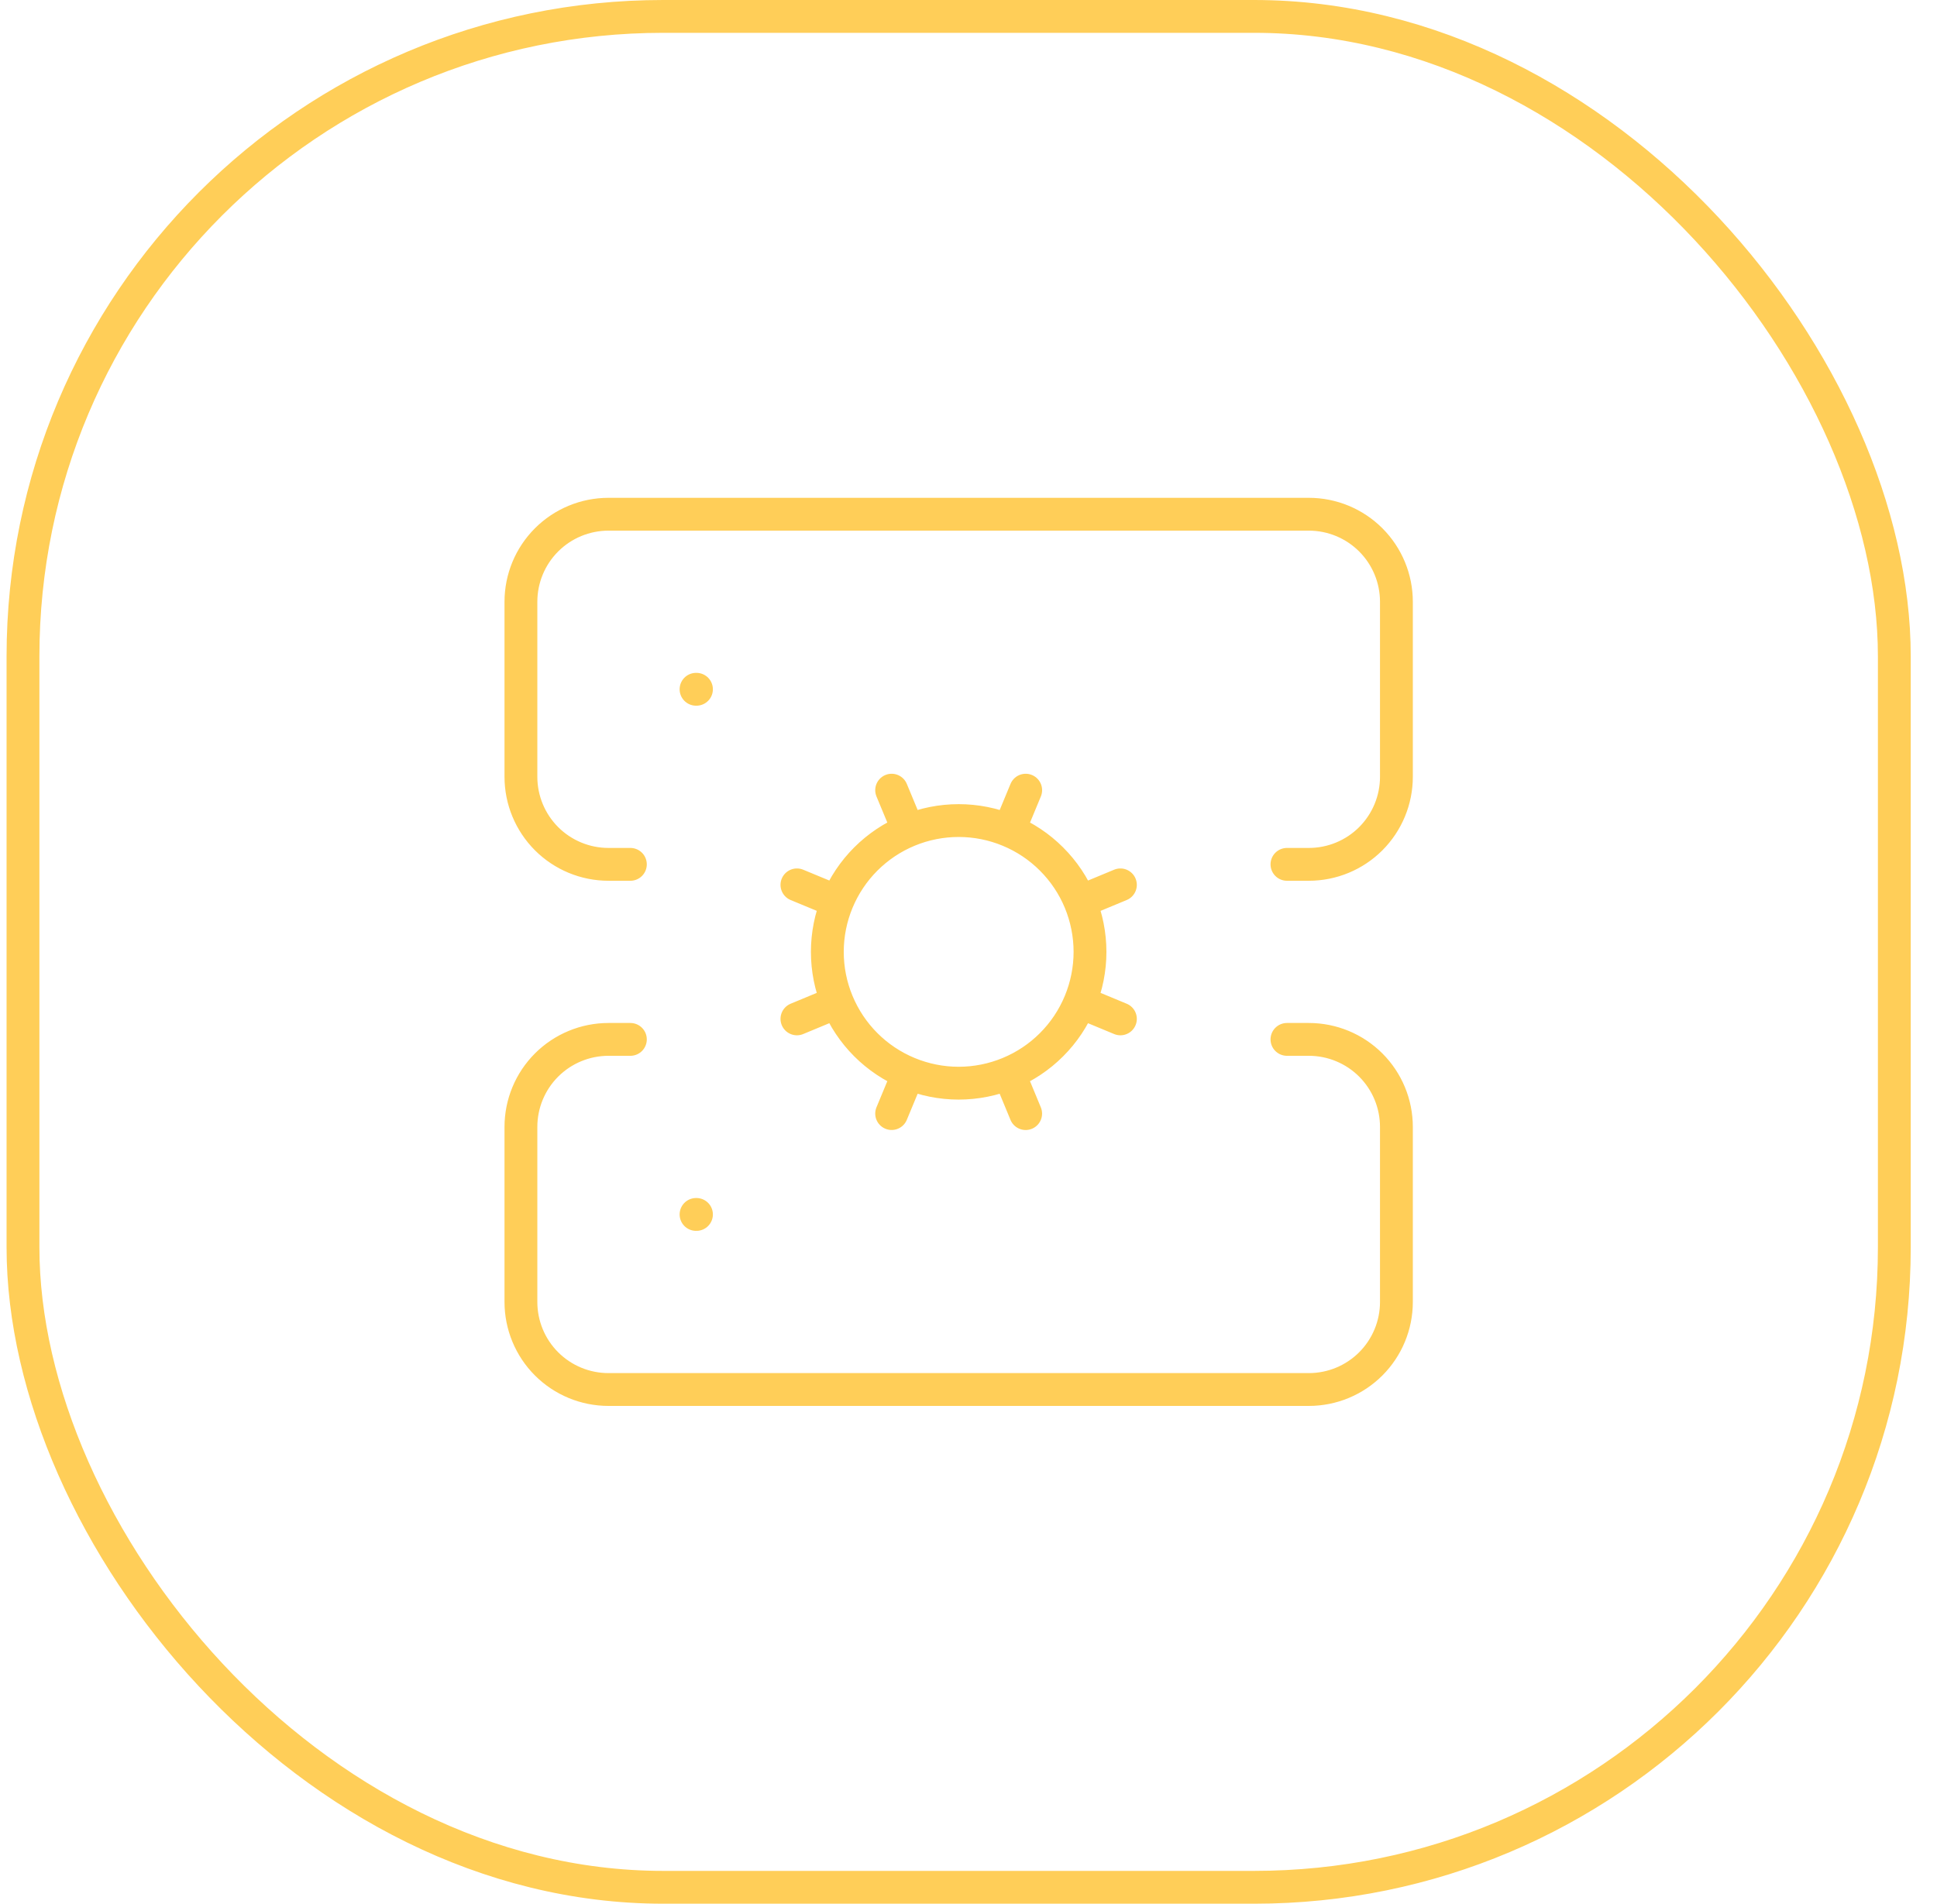
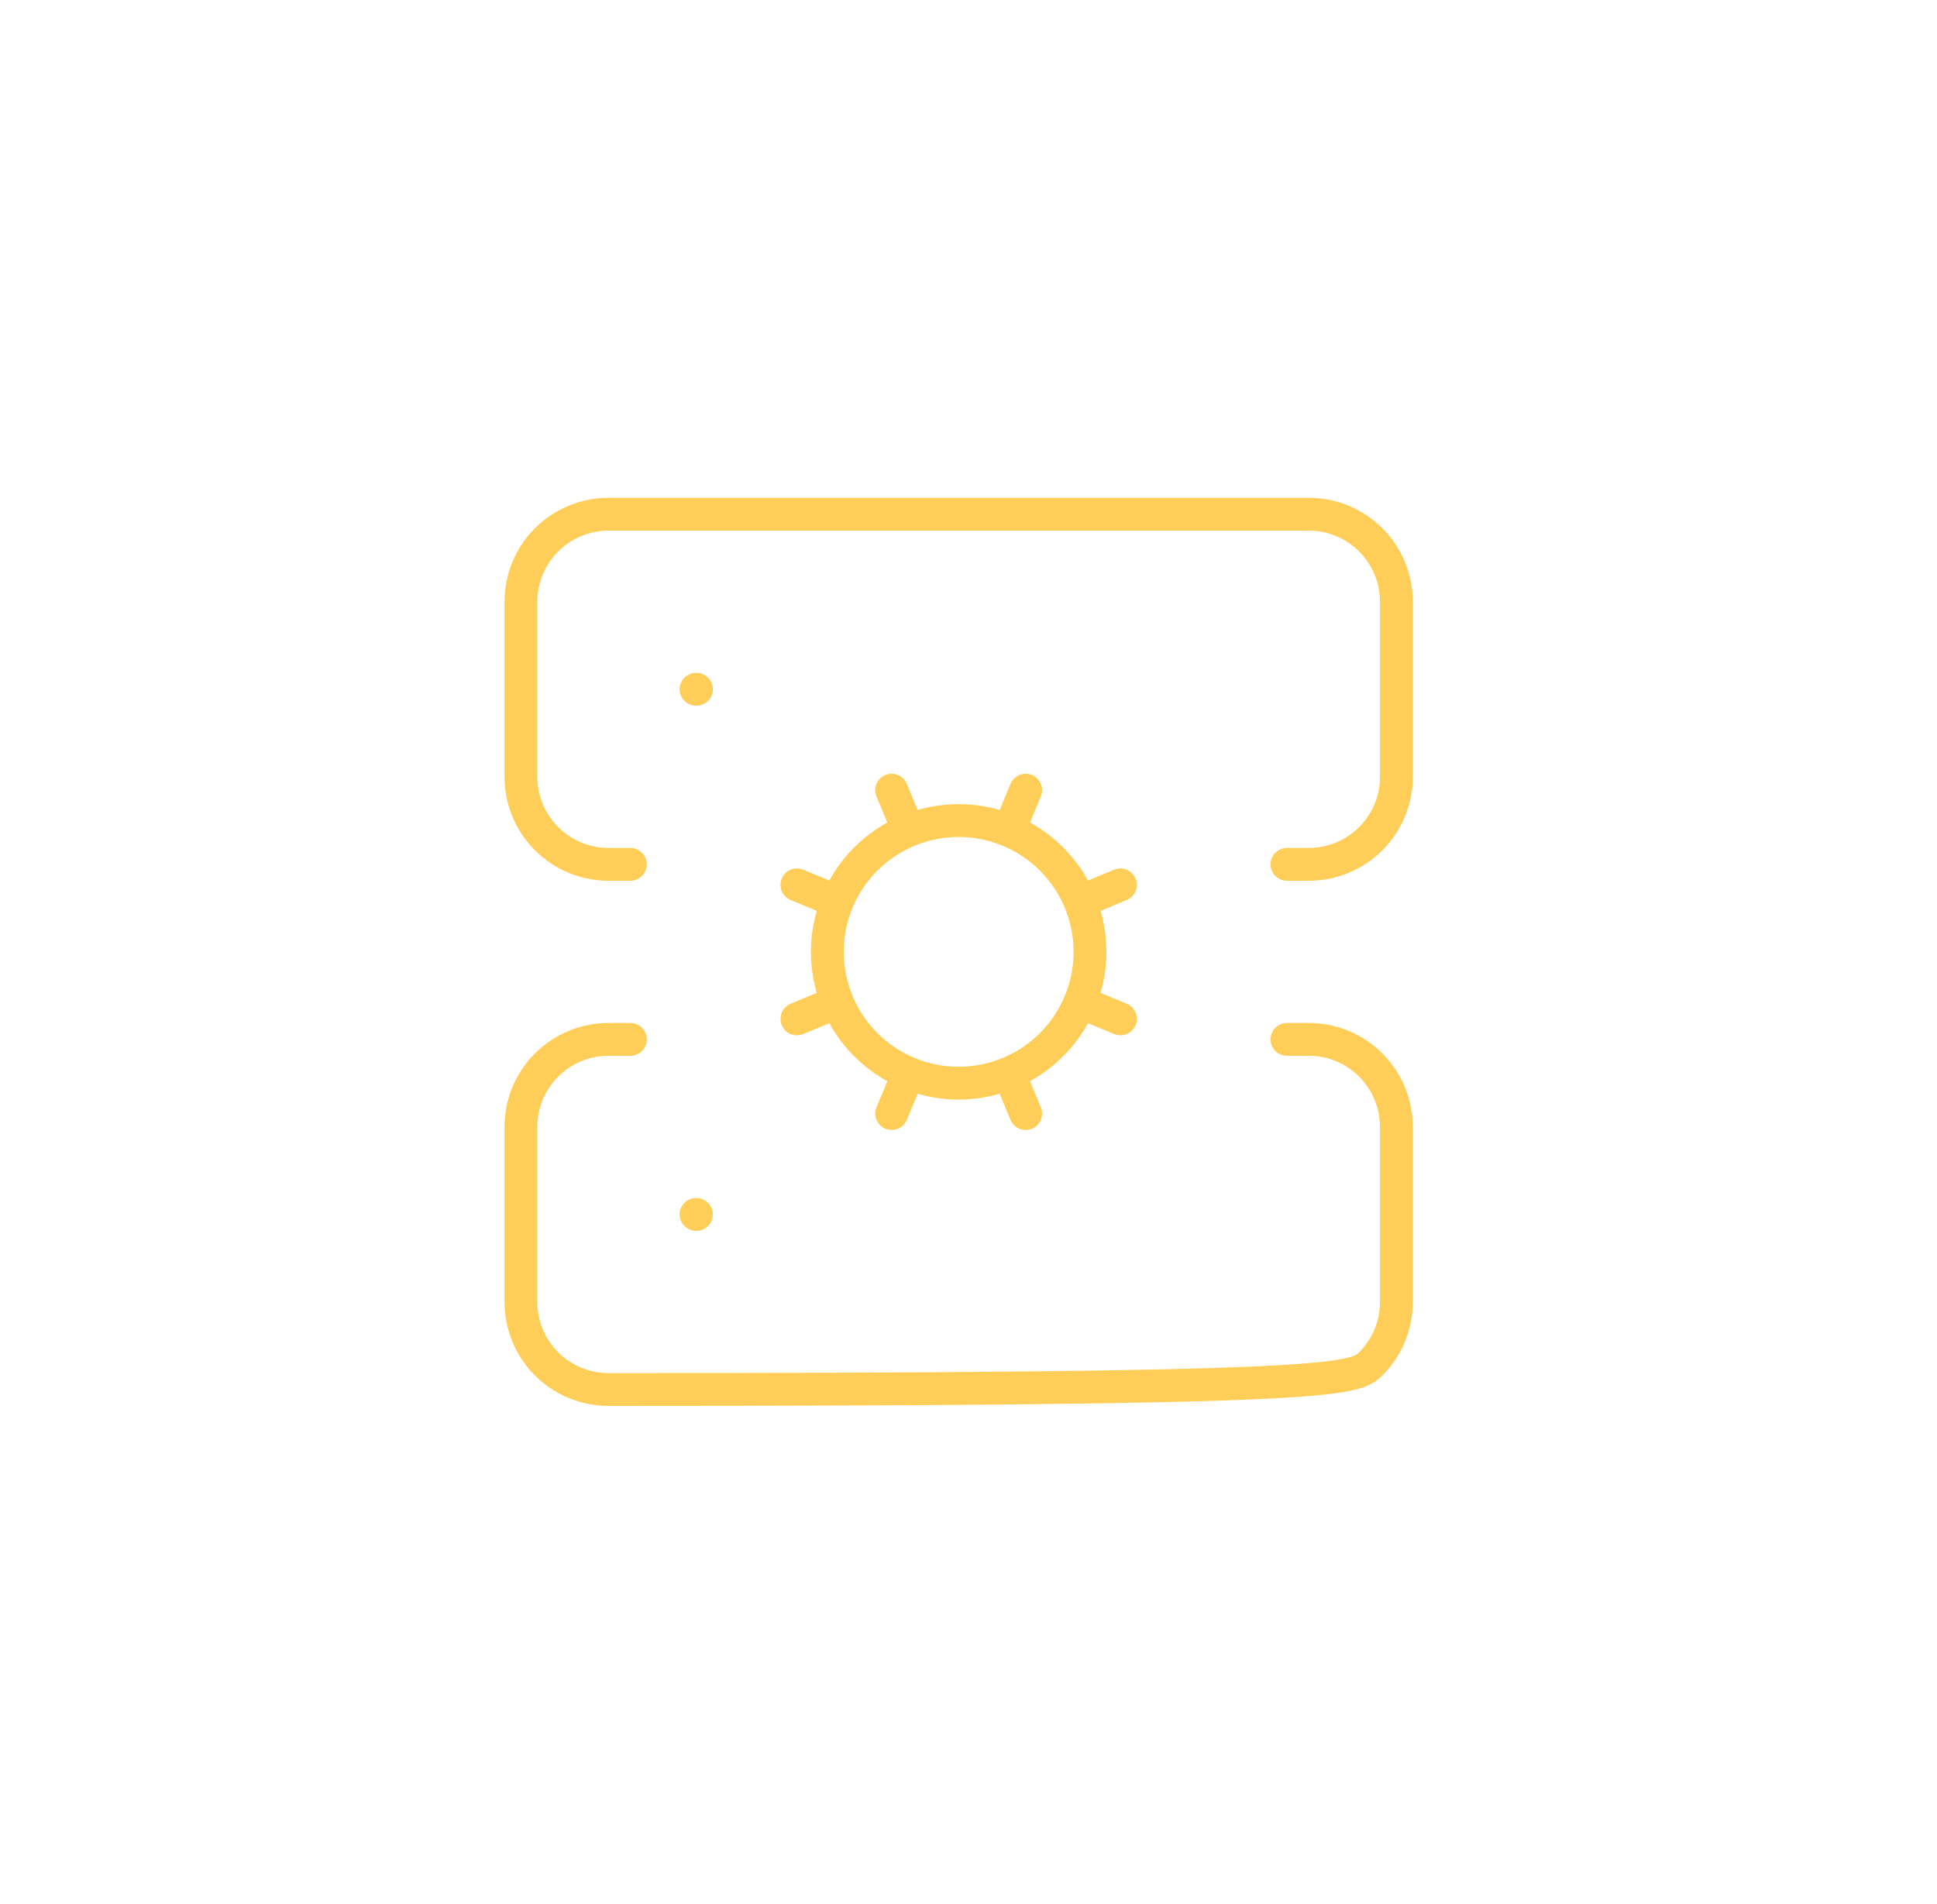
<svg xmlns="http://www.w3.org/2000/svg" width="59" height="58" viewBox="0 0 59 58" fill="none">
-   <rect x="0.7" y="0.5" width="57" height="57" rx="19.5" stroke="#FFCE58" />
-   <path d="M27.67 32.696L27.159 33.927M27.67 32.696C28.155 32.897 28.675 33.001 29.2 33.001C29.726 33.001 30.246 32.897 30.731 32.696M27.67 32.696C27.184 32.495 26.743 32.2 26.372 31.829C26 31.457 25.706 31.016 25.505 30.531M30.731 32.696C31.217 32.495 31.658 32.201 32.029 31.829C32.401 31.458 32.695 31.017 32.896 30.531M30.731 32.696L31.241 33.928M32.896 30.531C33.097 30.046 33.201 29.526 33.201 29.001C33.201 28.475 33.097 27.955 32.897 27.47M32.896 30.531L34.127 31.042M32.897 27.47C32.696 26.984 32.401 26.543 32.029 26.172C31.658 25.8 31.217 25.506 30.732 25.305M32.897 27.47L34.127 26.959M30.732 25.305C30.246 25.103 29.726 25 29.201 25C28.675 25 28.155 25.103 27.67 25.304M30.732 25.305L31.242 24.074M27.67 25.304L27.159 24.074M27.67 25.304C27.184 25.505 26.744 25.8 26.372 26.171C26 26.543 25.706 26.984 25.505 27.469M25.505 30.531C25.303 30.046 25.2 29.525 25.2 29C25.2 28.475 25.304 27.954 25.505 27.469M25.505 30.531L24.274 31.042M25.505 27.469L24.274 26.959M19.201 26.334H18.534C17.827 26.334 17.148 26.053 16.648 25.553C16.148 25.052 15.867 24.374 15.867 23.667V18.334C15.867 17.626 16.148 16.948 16.648 16.448C17.148 15.948 17.827 15.667 18.534 15.667H39.867C40.574 15.667 41.253 15.948 41.753 16.448C42.253 16.948 42.534 17.626 42.534 18.334V23.667C42.534 24.374 42.253 25.052 41.753 25.553C41.253 26.053 40.574 26.334 39.867 26.334H39.2M19.201 31.667H18.534C17.827 31.667 17.148 31.948 16.648 32.448C16.148 32.948 15.867 33.626 15.867 34.334V39.667C15.867 40.374 16.148 41.053 16.648 41.553C17.148 42.053 17.827 42.334 18.534 42.334H39.867C40.574 42.334 41.253 42.053 41.753 41.553C42.253 41.053 42.534 40.374 42.534 39.667V34.334C42.534 33.626 42.253 32.948 41.753 32.448C41.253 31.948 40.574 31.667 39.867 31.667H39.2M21.201 37H21.214M21.201 21H21.214" stroke="#FFCE58" stroke-linecap="round" stroke-linejoin="round" />
+   <path d="M27.67 32.696L27.159 33.927M27.67 32.696C28.155 32.897 28.675 33.001 29.2 33.001C29.726 33.001 30.246 32.897 30.731 32.696M27.67 32.696C27.184 32.495 26.743 32.2 26.372 31.829C26 31.457 25.706 31.016 25.505 30.531M30.731 32.696C31.217 32.495 31.658 32.201 32.029 31.829C32.401 31.458 32.695 31.017 32.896 30.531M30.731 32.696L31.241 33.928M32.896 30.531C33.097 30.046 33.201 29.526 33.201 29.001C33.201 28.475 33.097 27.955 32.897 27.47M32.896 30.531L34.127 31.042M32.897 27.47C32.696 26.984 32.401 26.543 32.029 26.172C31.658 25.8 31.217 25.506 30.732 25.305M32.897 27.47L34.127 26.959M30.732 25.305C30.246 25.103 29.726 25 29.201 25C28.675 25 28.155 25.103 27.67 25.304M30.732 25.305L31.242 24.074M27.67 25.304L27.159 24.074M27.67 25.304C27.184 25.505 26.744 25.8 26.372 26.171C26 26.543 25.706 26.984 25.505 27.469M25.505 30.531C25.303 30.046 25.2 29.525 25.2 29C25.2 28.475 25.304 27.954 25.505 27.469M25.505 30.531L24.274 31.042M25.505 27.469L24.274 26.959M19.201 26.334H18.534C17.827 26.334 17.148 26.053 16.648 25.553C16.148 25.052 15.867 24.374 15.867 23.667V18.334C15.867 17.626 16.148 16.948 16.648 16.448C17.148 15.948 17.827 15.667 18.534 15.667H39.867C40.574 15.667 41.253 15.948 41.753 16.448C42.253 16.948 42.534 17.626 42.534 18.334V23.667C42.534 24.374 42.253 25.052 41.753 25.553C41.253 26.053 40.574 26.334 39.867 26.334H39.2M19.201 31.667H18.534C17.827 31.667 17.148 31.948 16.648 32.448C16.148 32.948 15.867 33.626 15.867 34.334V39.667C15.867 40.374 16.148 41.053 16.648 41.553C17.148 42.053 17.827 42.334 18.534 42.334C40.574 42.334 41.253 42.053 41.753 41.553C42.253 41.053 42.534 40.374 42.534 39.667V34.334C42.534 33.626 42.253 32.948 41.753 32.448C41.253 31.948 40.574 31.667 39.867 31.667H39.2M21.201 37H21.214M21.201 21H21.214" stroke="#FFCE58" stroke-linecap="round" stroke-linejoin="round" />
</svg>